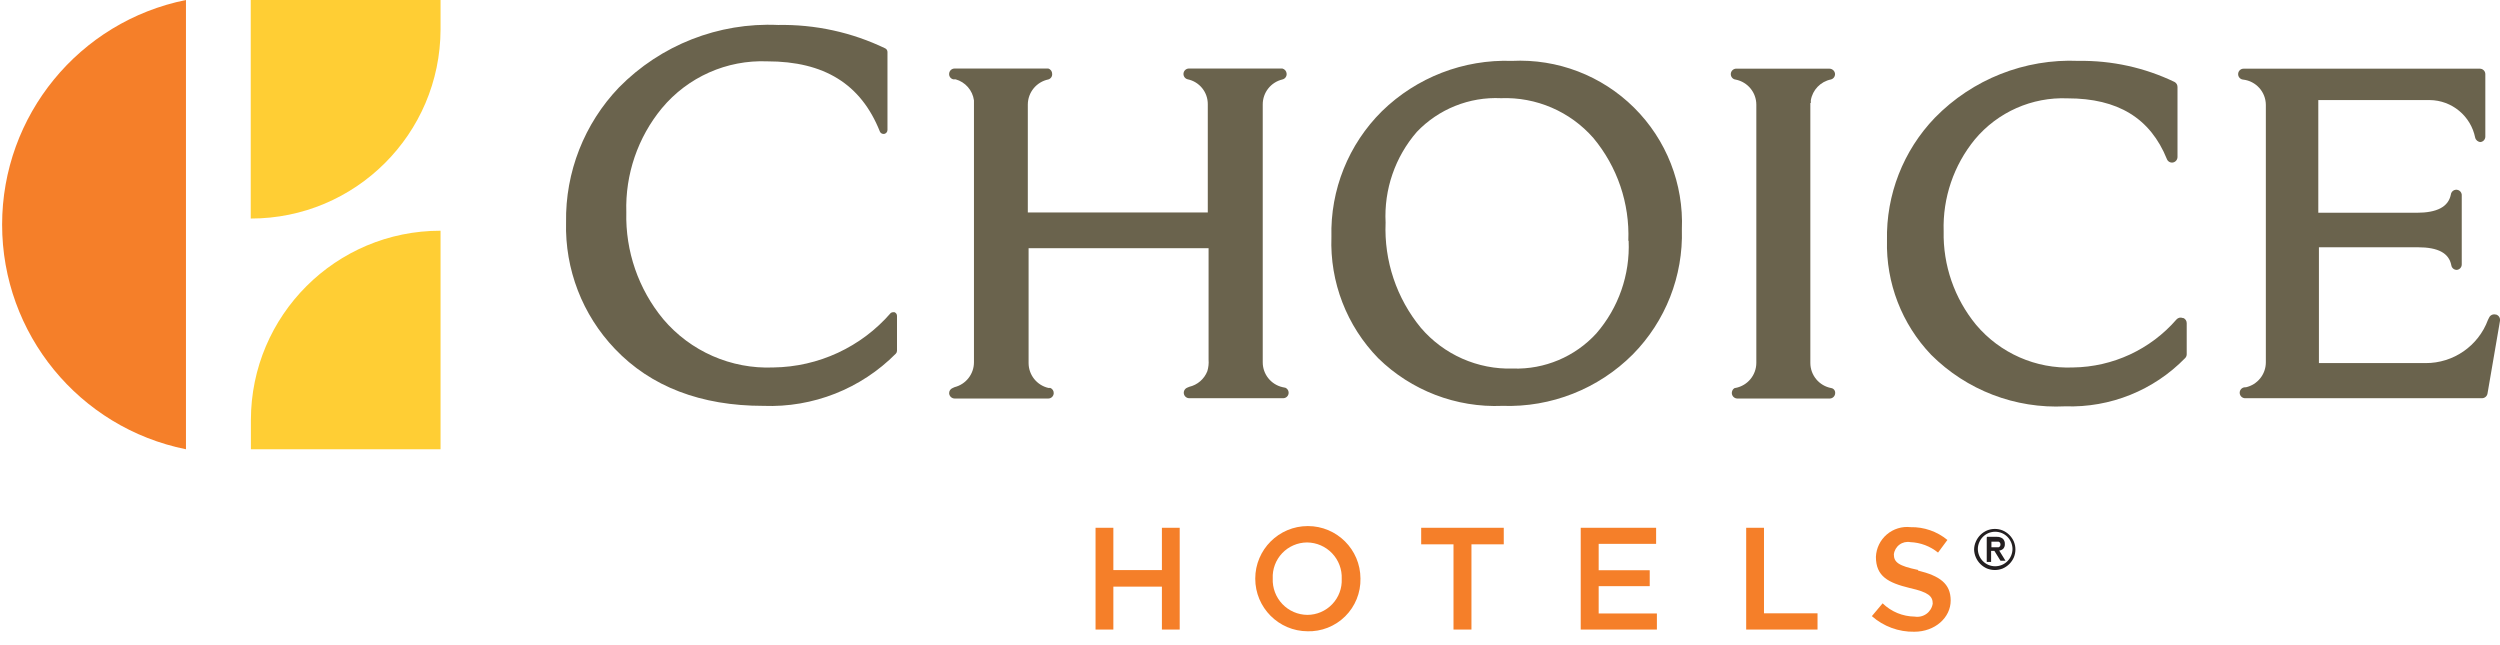
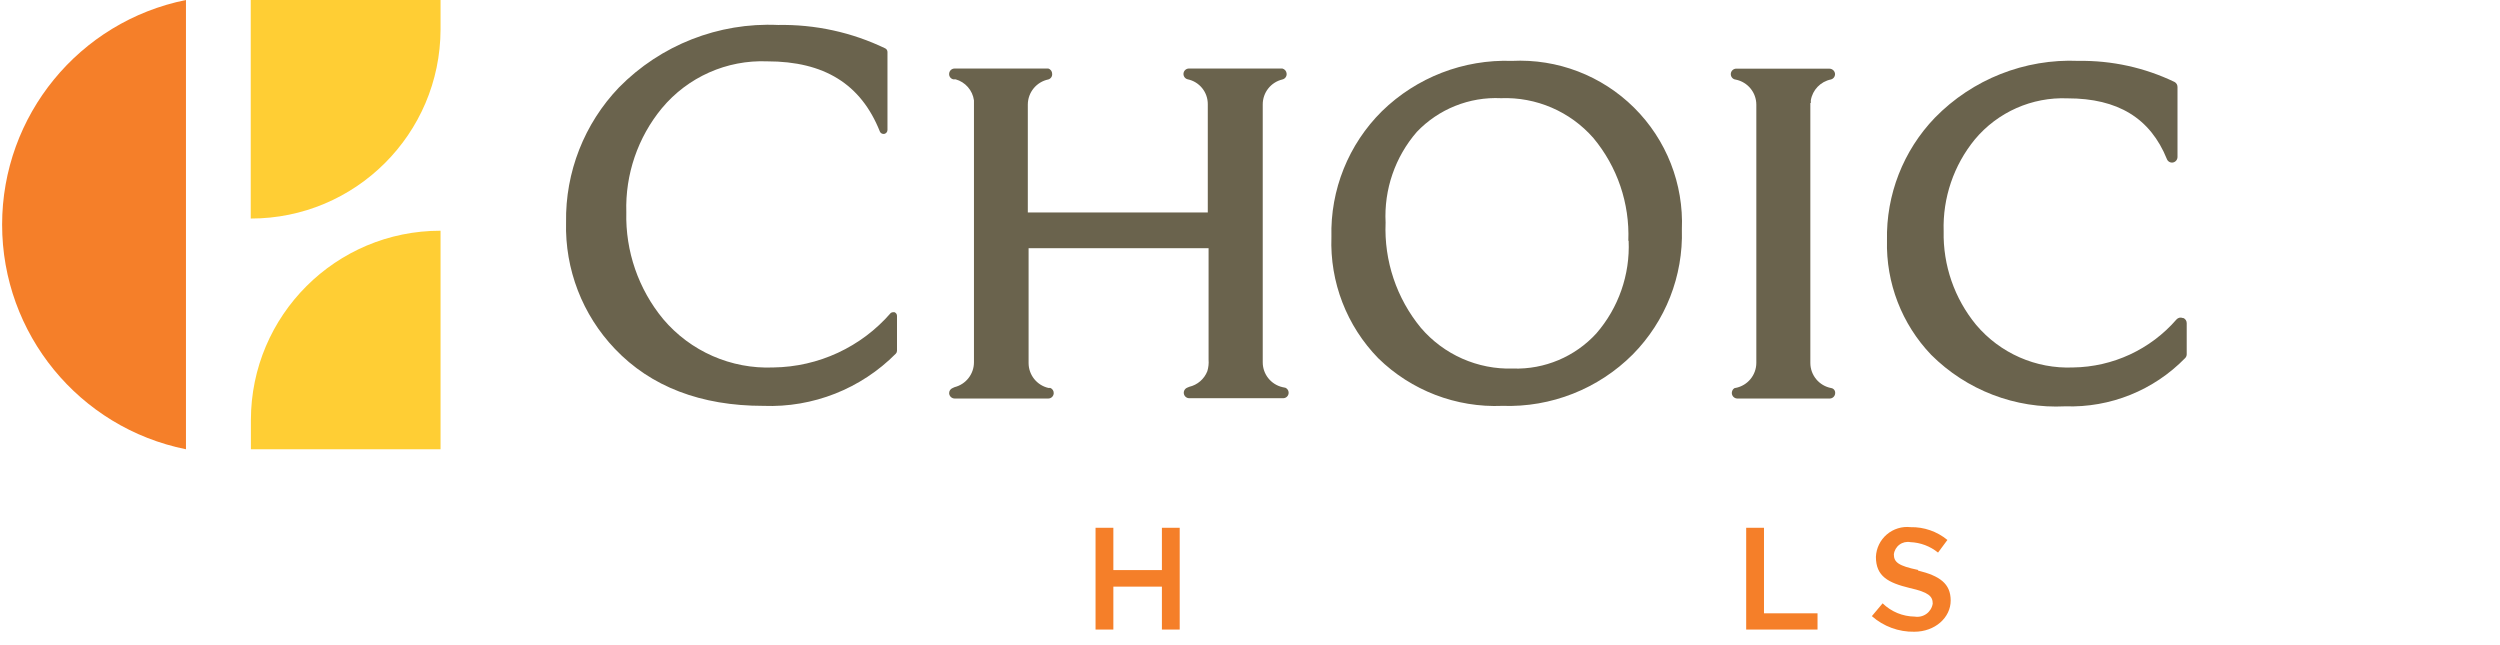
<svg xmlns="http://www.w3.org/2000/svg" width="190px" height="49px" viewBox="0 0 190 49" version="1.1">
  <title>Choice Hotels International</title>
  <g id="Choice-Hotels-International" stroke="none" stroke-width="1" fill="none" fill-rule="evenodd">
    <g id="choice-hotels-seeklogo.com" fill-rule="nonzero">
      <path d="M19.056,0 L19.056,16.609 L19.056,16.609 C27.008,16.616 33.463,10.182 33.482,2.23 L33.482,0 L19.056,0 Z" id="Path" fill="#FFCE34" />
      <path d="M33.482,34.144 L33.482,17.535 L33.482,17.535 C25.533,17.528 19.081,23.964 19.068,31.913 L19.068,34.144 L33.482,34.144 L33.482,34.144 Z" id="Path" fill="#FFCE34" />
      <path d="M14.133,34.144 C6.006,32.504 0.161,25.363 0.161,17.072 C0.161,8.781 6.006,1.64 14.133,0 L14.133,34.144 L14.133,34.144 Z" id="Path" fill="#F57F29" />
      <path d="M58.017,30.846 C53.271,30.846 49.463,29.386 46.734,26.515 C44.264,23.931 42.927,20.468 43.021,16.894 C42.96,13.081 44.405,9.398 47.043,6.644 C50.216,3.418 54.611,1.693 59.132,1.898 C61.95,1.845 64.742,2.454 67.282,3.678 C67.384,3.731 67.448,3.836 67.448,3.951 L67.448,9.882 C67.445,10.028 67.342,10.151 67.199,10.179 L67.14,10.179 C67.019,10.177 66.91,10.102 66.867,9.989 C65.431,6.383 62.632,4.662 58.313,4.662 C55.236,4.539 52.276,5.855 50.305,8.222 C48.473,10.443 47.512,13.256 47.6,16.135 C47.525,19.089 48.519,21.97 50.4,24.249 C52.474,26.703 55.566,28.06 58.776,27.927 C62.204,27.884 65.451,26.377 67.697,23.787 C67.749,23.749 67.811,23.728 67.875,23.727 L67.982,23.727 C68.099,23.773 68.175,23.887 68.172,24.012 L68.172,26.658 C68.173,26.737 68.143,26.813 68.089,26.871 C65.437,29.55 61.783,30.991 58.017,30.846" id="Path" fill="#6A634D" />
      <path d="M114.903,4.627 C111.229,4.501 107.664,5.881 105.032,8.447 C102.486,10.967 101.095,14.428 101.188,18.009 C101.063,21.439 102.35,24.771 104.748,27.227 C107.258,29.683 110.671,30.992 114.179,30.846 C117.885,30.974 121.478,29.556 124.097,26.931 C126.583,24.408 127.929,20.979 127.822,17.44 C127.967,13.98 126.648,10.62 124.19,8.182 C121.732,5.744 118.361,4.454 114.903,4.627 M123.777,18.306 C123.888,20.878 123.009,23.396 121.321,25.341 C119.7,27.112 117.386,28.087 114.986,28.01 C112.304,28.092 109.73,26.954 107.986,24.914 C106.138,22.67 105.183,19.822 105.305,16.918 C105.177,14.4 106.027,11.93 107.678,10.025 C109.338,8.285 111.67,7.35 114.072,7.462 C116.75,7.36 119.33,8.472 121.096,10.487 C122.916,12.671 123.863,15.453 123.753,18.294" id="Shape" fill="#6A634D" />
      <path d="M137.622,7.83 C137.617,7.763 137.617,7.695 137.622,7.628 C137.753,6.832 138.362,6.2 139.152,6.039 L139.152,6.039 C139.348,5.987 139.479,5.802 139.461,5.6 C139.437,5.387 139.259,5.225 139.045,5.22 L131.998,5.22 C131.769,5.197 131.565,5.364 131.542,5.594 C131.519,5.823 131.686,6.028 131.915,6.05 L131.915,6.05 C132.822,6.231 133.477,7.024 133.481,7.949 L133.481,27.583 C133.477,28.507 132.822,29.301 131.915,29.481 L131.915,29.481 C131.847,29.48 131.781,29.511 131.737,29.564 C131.654,29.654 131.612,29.774 131.619,29.896 C131.637,30.114 131.816,30.283 132.034,30.288 L139.057,30.288 C139.287,30.288 139.473,30.102 139.473,29.873 C139.487,29.688 139.358,29.523 139.176,29.493 L139.176,29.493 C138.26,29.323 137.593,28.527 137.586,27.595 L137.586,7.937 C137.586,7.937 137.586,7.866 137.586,7.83" id="Path" fill="#6A634D" />
      <path d="M165.881,24.166 C165.72,24.102 165.535,24.144 165.418,24.273 C163.438,26.558 160.576,27.887 157.553,27.927 C154.729,28.044 152.009,26.848 150.185,24.688 C148.538,22.687 147.662,20.162 147.718,17.57 C147.64,15.035 148.483,12.557 150.091,10.594 C151.828,8.516 154.432,7.363 157.138,7.474 C160.958,7.474 163.425,8.981 164.683,12.089 C164.754,12.276 164.949,12.386 165.146,12.35 C165.344,12.311 165.488,12.137 165.49,11.935 L165.49,6.608 C165.491,6.449 165.404,6.303 165.264,6.228 C162.989,5.136 160.491,4.588 157.968,4.627 C153.882,4.451 149.913,6.021 147.053,8.945 C144.648,11.446 143.337,14.801 143.411,18.27 C143.328,21.5 144.537,24.63 146.769,26.966 C149.46,29.653 153.162,31.075 156.96,30.881 C160.377,30.996 163.685,29.665 166.071,27.215 C166.146,27.139 166.188,27.037 166.19,26.931 L166.19,24.558 C166.192,24.386 166.088,24.23 165.929,24.166" id="Path" fill="#6A634D" />
-       <path d="M189.668,23.905 C189.466,23.852 189.255,23.952 189.17,24.143 L189.086,24.309 C188.353,26.293 186.457,27.606 184.341,27.595 L176.238,27.595 L176.238,18.792 L183.748,18.792 C185.314,18.792 186.121,19.243 186.299,20.156 C186.328,20.362 186.506,20.514 186.714,20.512 L186.714,20.512 C186.929,20.494 187.094,20.313 187.093,20.097 L187.093,14.877 C187.108,14.729 187.043,14.584 186.922,14.497 C186.801,14.41 186.642,14.394 186.507,14.455 C186.371,14.517 186.278,14.646 186.263,14.794 C186.073,15.719 185.219,16.17 183.665,16.17 L176.191,16.17 L176.191,7.605 L184.661,7.605 C186.343,7.622 187.783,8.815 188.114,10.464 L188.114,10.464 C188.16,10.651 188.324,10.786 188.517,10.796 L188.517,10.796 C188.728,10.772 188.886,10.593 188.885,10.381 L188.885,5.635 C188.885,5.406 188.699,5.22 188.47,5.22 L170.544,5.22 C170.314,5.204 170.115,5.376 170.099,5.606 C170.082,5.835 170.255,6.034 170.484,6.05 L170.484,6.05 C171.456,6.164 172.193,6.982 172.204,7.961 L172.204,27.547 C172.199,28.453 171.569,29.235 170.686,29.434 L170.603,29.434 C170.374,29.45 170.201,29.649 170.217,29.879 C170.234,30.108 170.433,30.281 170.662,30.264 L188.636,30.264 C188.842,30.261 189.017,30.112 189.051,29.908 L190,24.38 C190.033,24.17 189.907,23.968 189.703,23.905" id="Path" fill="#6A634D" />
      <path d="M95.968,7.937 C95.966,7.034 96.585,6.248 97.463,6.039 L97.463,6.039 C97.664,5.992 97.801,5.805 97.784,5.6 C97.774,5.413 97.644,5.255 97.463,5.208 L90.345,5.208 C90.138,5.215 89.967,5.375 89.946,5.581 C89.925,5.788 90.06,5.978 90.262,6.027 L90.262,6.027 C91.16,6.213 91.8,7.008 91.792,7.925 L91.792,16.146 L78.114,16.146 L78.114,8.032 L78.114,8.032 L78.114,7.937 C78.122,7.018 78.768,6.228 79.668,6.039 L79.668,6.039 C79.857,5.987 79.983,5.807 79.964,5.612 C79.967,5.426 79.846,5.261 79.668,5.208 L72.55,5.208 C72.329,5.208 72.147,5.38 72.134,5.6 C72.117,5.799 72.248,5.98 72.443,6.027 L72.621,6.027 C73.365,6.233 73.916,6.863 74.021,7.628 C74.021,7.692 74.021,7.755 74.021,7.818 C74.021,7.818 74.021,7.818 74.021,7.889 L74.021,27.417 L74.021,27.417 L74.021,27.536 C74.02,28.427 73.414,29.204 72.55,29.422 L72.55,29.422 L72.395,29.493 C72.231,29.558 72.127,29.72 72.134,29.896 C72.152,30.114 72.331,30.283 72.55,30.288 L79.668,30.288 C79.888,30.288 80.07,30.116 80.083,29.896 C80.096,29.716 79.99,29.548 79.822,29.481 L79.668,29.481 L79.668,29.481 C78.794,29.273 78.176,28.493 78.173,27.595 L78.173,18.863 L91.852,18.863 C91.852,18.863 91.852,27.168 91.852,27.334 C91.875,27.63 91.843,27.928 91.757,28.212 C91.522,28.81 91.007,29.254 90.381,29.398 L90.215,29.469 C90.033,29.55 89.934,29.747 89.977,29.94 C90.021,30.133 90.194,30.269 90.393,30.264 L97.511,30.264 C97.709,30.269 97.883,30.133 97.926,29.94 C97.969,29.747 97.87,29.55 97.689,29.469 L97.463,29.422 C96.587,29.218 95.967,28.436 95.968,27.536 L95.968,7.937 Z" id="Path" fill="#6A634D" />
      <polygon id="Path" fill="#F57F29" points="84.615 44.584 84.615 47.846 83.262 47.846 83.262 40.111 84.615 40.111 84.615 43.326 88.305 43.326 88.305 40.111 89.657 40.111 89.657 47.846 88.305 47.846 88.305 44.584" />
-       <path d="M99.385,47.977 C97.18,47.97 95.397,46.18 95.399,43.975 C95.401,41.77 97.188,39.983 99.393,39.981 C101.598,39.978 103.389,41.762 103.395,43.967 C103.419,45.046 102.997,46.087 102.23,46.845 C101.462,47.604 100.416,48.013 99.338,47.977 M99.338,41.226 C98.623,41.229 97.941,41.523 97.448,42.04 C96.956,42.557 96.695,43.253 96.728,43.967 C96.699,44.686 96.963,45.386 97.459,45.907 C97.955,46.428 98.642,46.725 99.361,46.731 C100.076,46.729 100.758,46.435 101.251,45.917 C101.744,45.4 102.004,44.704 101.971,43.991 C102,43.272 101.737,42.572 101.24,42.051 C100.744,41.53 100.057,41.232 99.338,41.226" id="Shape" fill="#F57F29" />
-       <polygon id="Path" fill="#F57F29" points="111.83 47.846 110.466 47.846 110.466 41.369 108.01 41.369 108.01 40.111 114.286 40.111 114.286 41.369 111.83 41.369" />
-       <polygon id="Path" fill="#F57F29" points="125.865 41.333 121.499 41.333 121.499 43.338 125.379 43.338 125.379 44.548 121.499 44.548 121.499 46.624 125.924 46.624 125.924 47.846 120.135 47.846 120.135 40.111 125.865 40.111" />
      <polygon id="Path" fill="#F57F29" points="132.71 40.111 134.063 40.111 134.063 46.612 138.132 46.612 138.132 47.846 132.71 47.846" />
      <path d="M145.772,43.362 C147.409,43.765 148.252,44.346 148.252,45.64 C148.252,46.933 147.065,48.012 145.487,48.012 C144.301,48.034 143.15,47.611 142.261,46.826 L143.079,45.853 C143.734,46.491 144.609,46.852 145.523,46.862 C145.835,46.913 146.154,46.838 146.41,46.653 C146.666,46.468 146.838,46.189 146.887,45.877 C146.887,45.319 146.579,45.011 145.143,44.69 C143.494,44.287 142.569,43.801 142.569,42.318 C142.598,41.661 142.897,41.046 143.397,40.619 C143.896,40.192 144.55,39.991 145.203,40.064 C146.222,40.043 147.215,40.388 148.003,41.036 L147.291,41.997 C146.695,41.513 145.958,41.234 145.191,41.203 C144.9,41.148 144.599,41.217 144.361,41.392 C144.123,41.567 143.968,41.834 143.933,42.128 C143.933,42.733 144.289,43.006 145.772,43.314" id="Path" fill="#F57F29" />
-       <path d="M150.031,41.784 C150.032,41.571 150.076,41.361 150.162,41.167 C150.243,40.977 150.36,40.804 150.506,40.657 C150.653,40.511 150.826,40.395 151.016,40.313 C151.397,40.16 151.822,40.16 152.202,40.313 C152.586,40.477 152.892,40.783 153.056,41.167 C153.21,41.548 153.21,41.973 153.056,42.353 C152.974,42.543 152.857,42.716 152.712,42.863 C152.565,43.009 152.392,43.125 152.202,43.208 C151.821,43.359 151.397,43.359 151.016,43.208 C150.632,43.043 150.326,42.737 150.162,42.353 C150.075,42.155 150.03,41.941 150.031,41.725 M150.316,41.725 C150.317,41.9 150.353,42.074 150.423,42.235 C150.556,42.55 150.807,42.801 151.123,42.935 C151.449,43.07 151.816,43.07 152.143,42.935 C152.459,42.802 152.711,42.551 152.843,42.235 C152.912,42.073 152.948,41.9 152.95,41.725 C152.949,41.549 152.913,41.375 152.843,41.214 C152.71,40.899 152.458,40.648 152.143,40.514 C151.816,40.379 151.449,40.379 151.123,40.514 C150.807,40.648 150.556,40.899 150.423,41.214 C150.353,41.375 150.316,41.549 150.316,41.725 M151.016,40.799 L151.728,40.799 C151.902,40.785 152.075,40.836 152.214,40.942 C152.321,41.047 152.378,41.195 152.368,41.345 C152.378,41.475 152.335,41.603 152.25,41.701 C152.166,41.781 152.057,41.831 151.941,41.843 L152.416,42.614 L152.036,42.614 L151.574,41.867 L151.324,41.867 L151.324,42.709 L150.992,42.709 L150.992,40.859 L151.016,40.799 Z M151.348,41.594 L151.751,41.594 L151.894,41.594 C151.984,41.563 152.042,41.475 152.036,41.381 C152.042,41.286 151.984,41.199 151.894,41.167 L151.751,41.167 L151.348,41.167 L151.348,41.677 L151.348,41.594 Z" id="Shape" fill="#231F20" />
    </g>
  </g>
</svg>